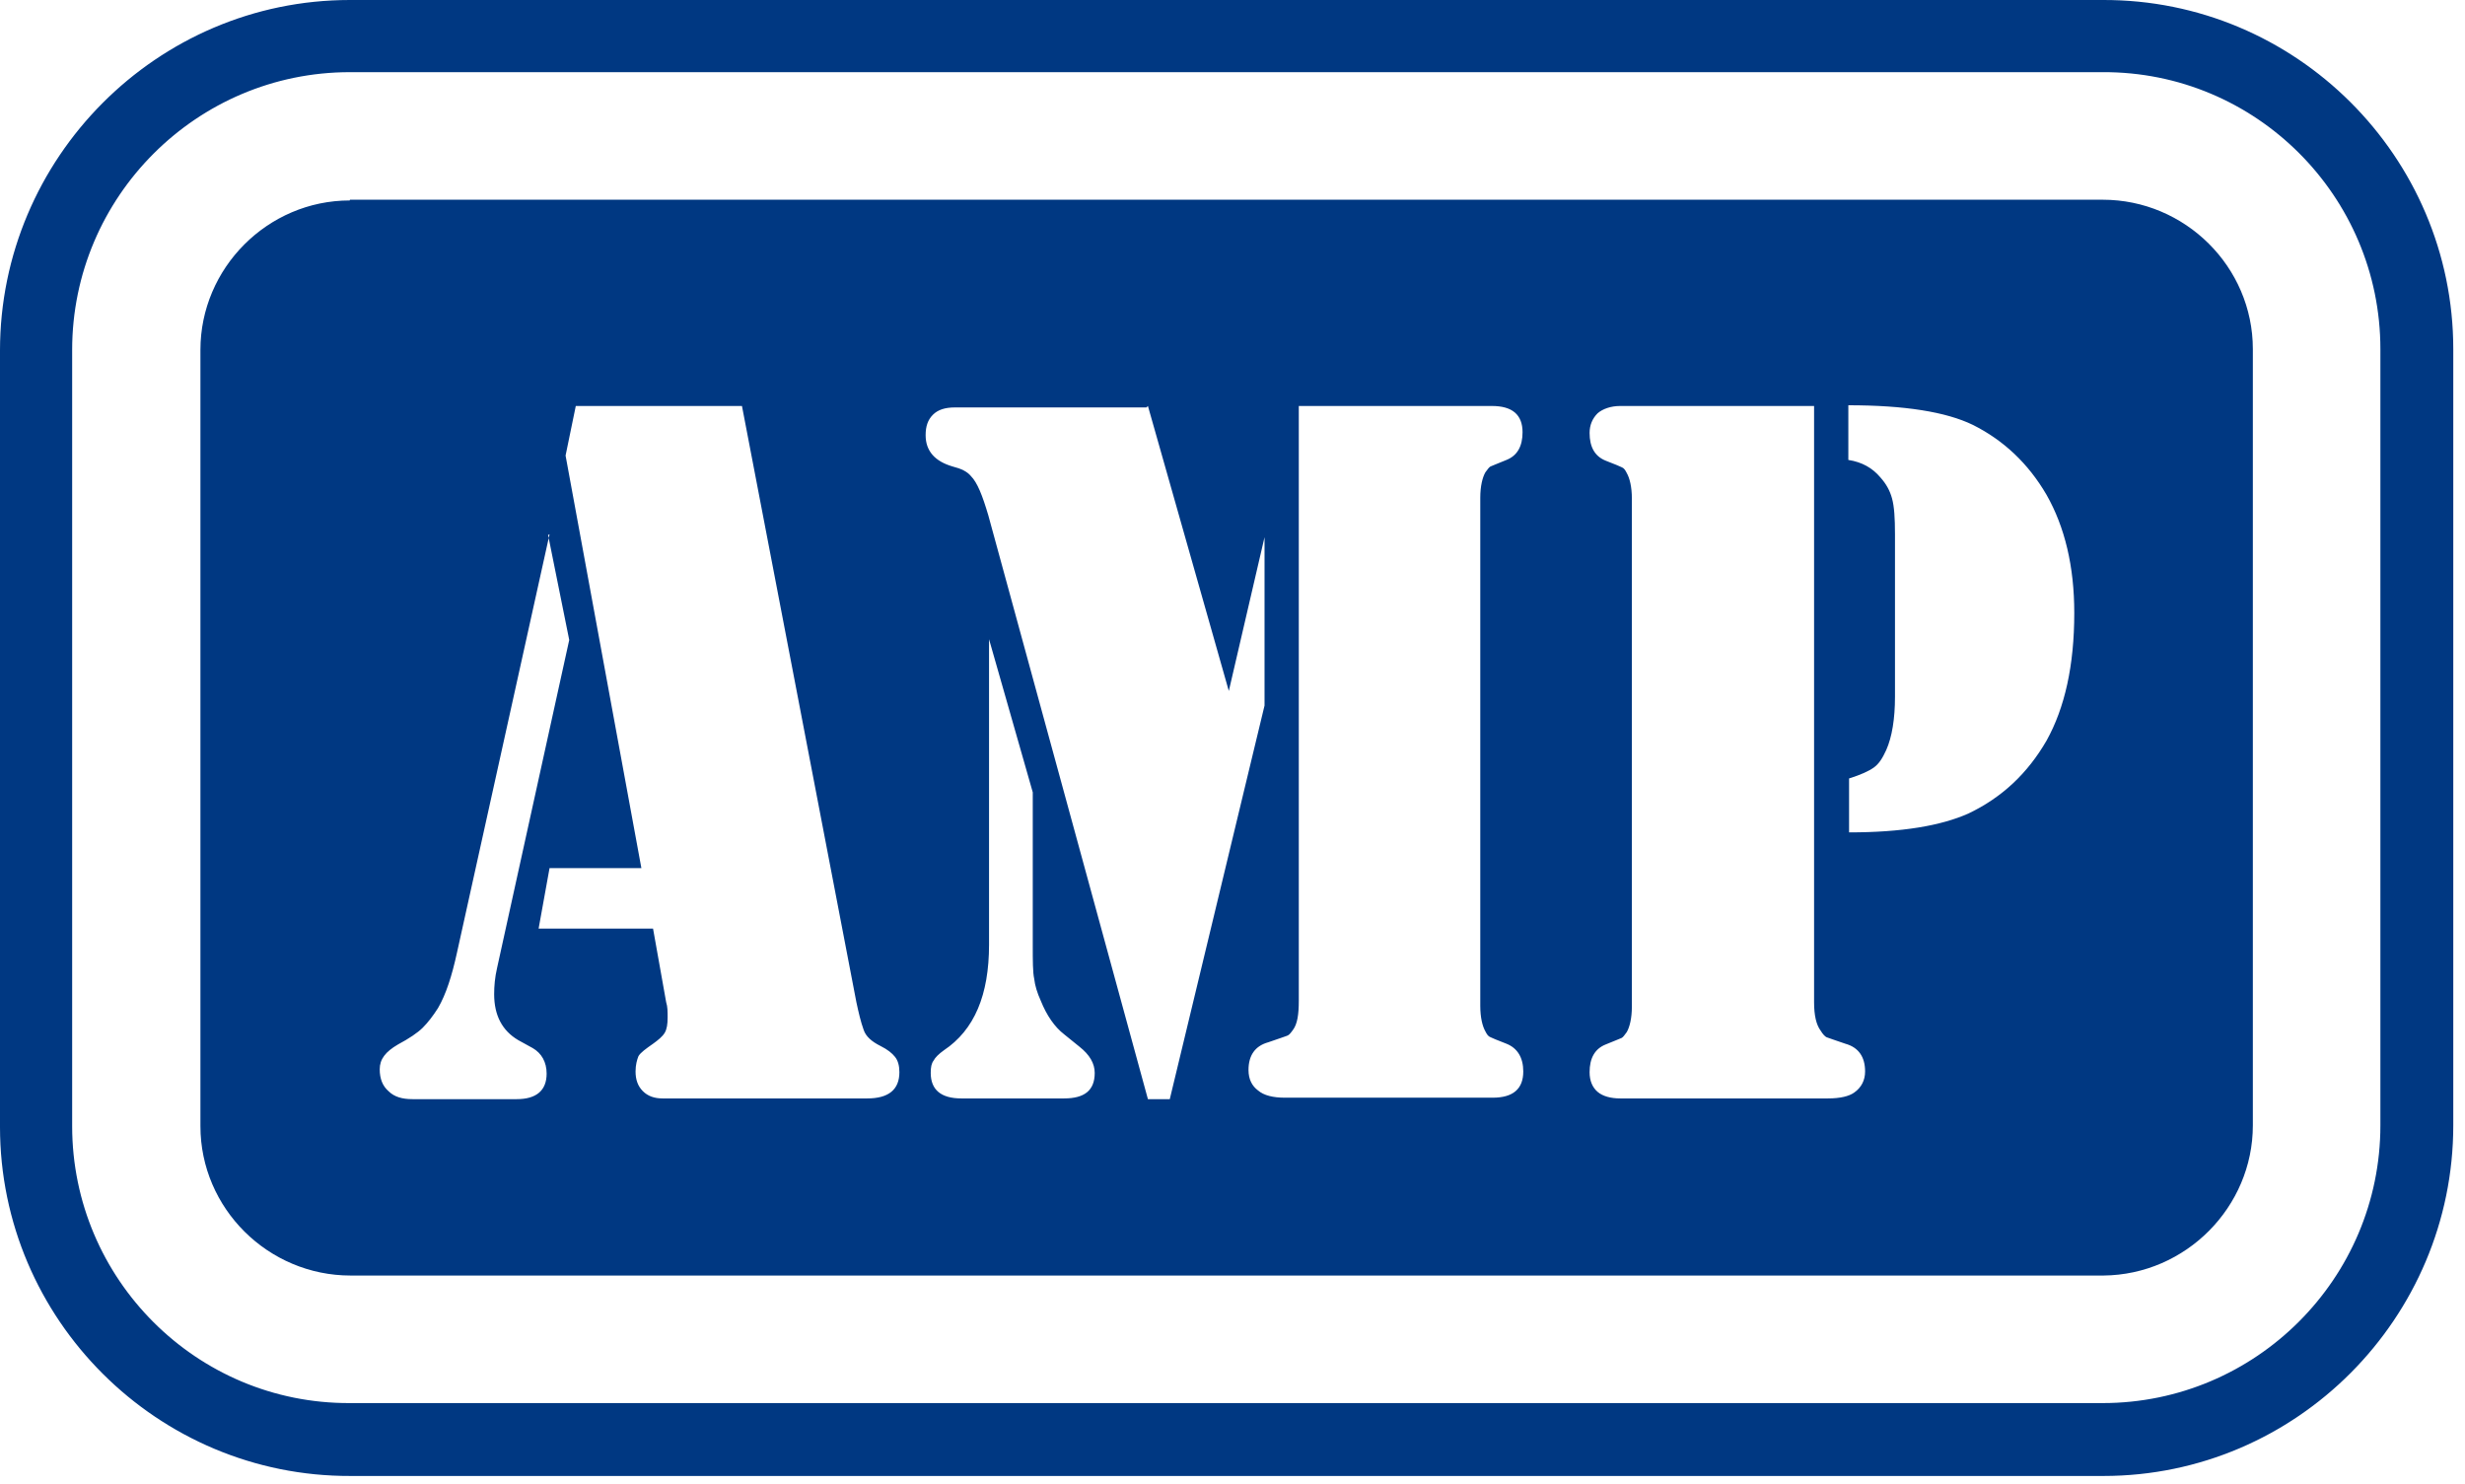
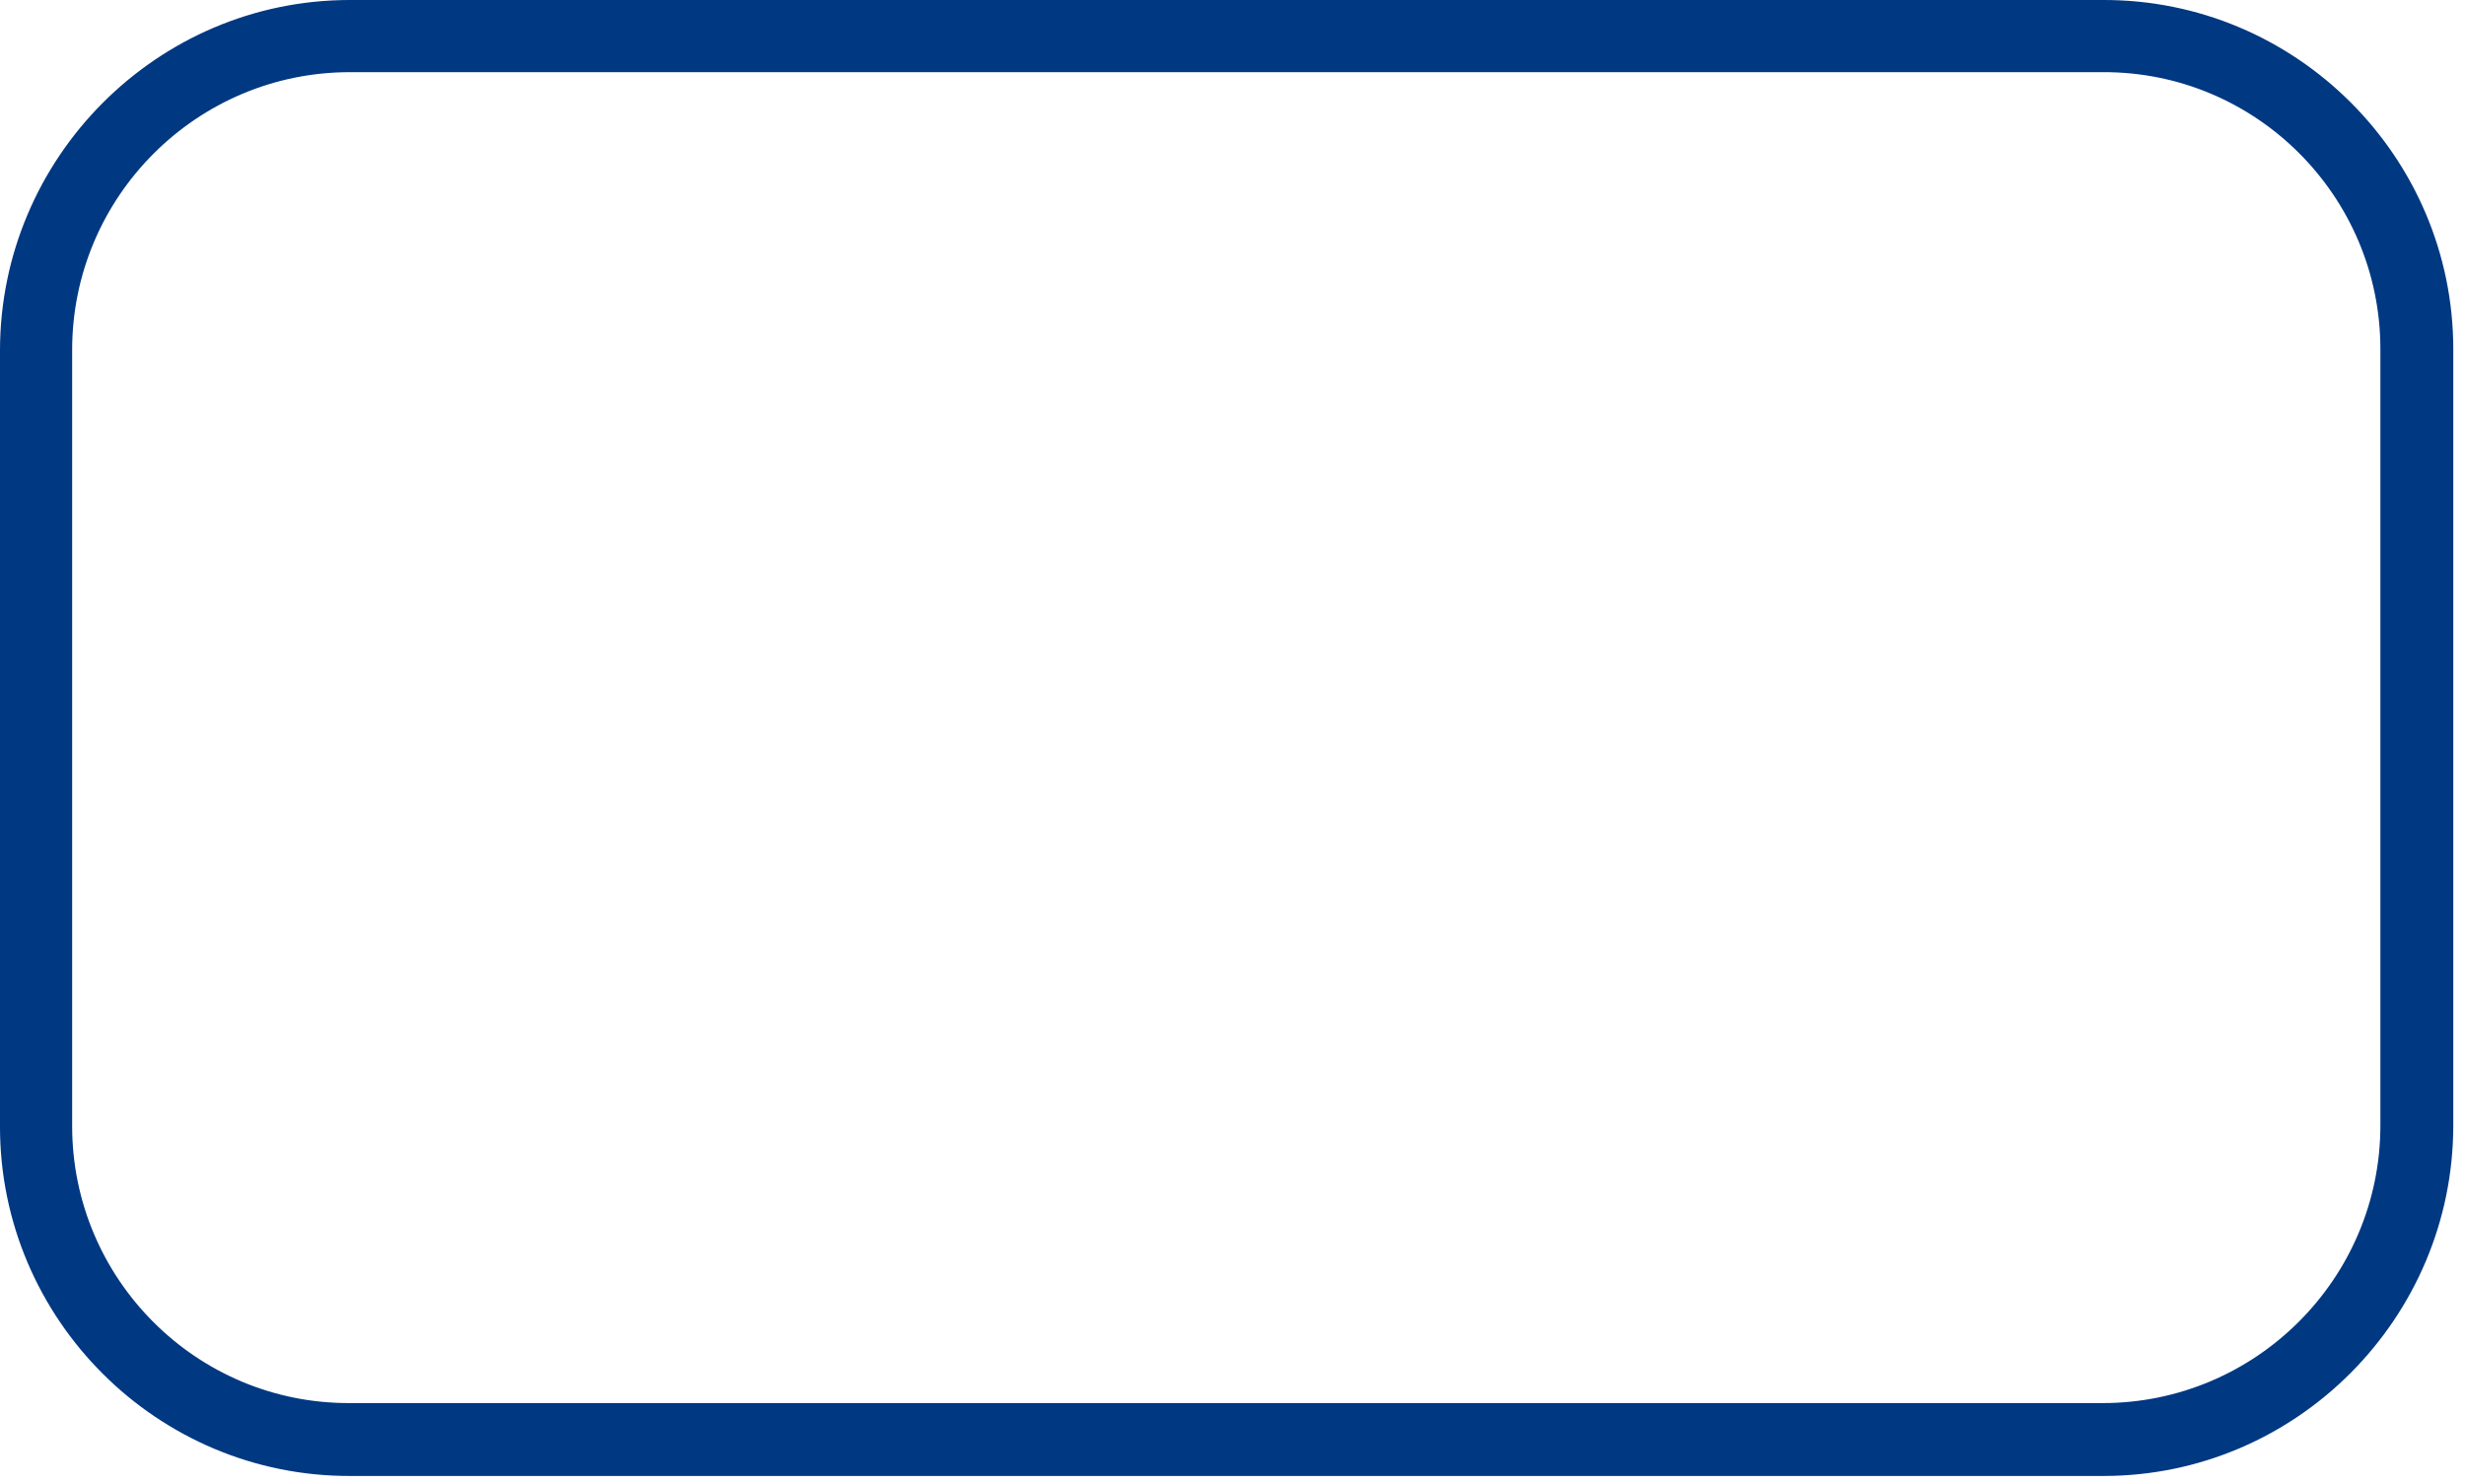
<svg xmlns="http://www.w3.org/2000/svg" fill="none" viewBox="0 0 201 121" height="121" width="201">
  <path fill="#003882" d="M28.527 5.884L171.458 5.884C183.938 5.824 194.101 15.987 194.101 28.468L194.101 91.761C194.101 104.242 183.938 114.404 171.458 114.404L28.527 114.404C16.046 114.464 5.884 104.301 5.884 91.821L5.884 28.527C5.884 16.047 16.046 5.884 28.527 5.884ZM28.527 0L171.458 0C187.207 -0.059 200.044 12.778 200.044 28.468L200.044 91.761C200.044 107.451 187.266 120.347 171.517 120.347L28.586 120.347C12.837 120.407 -5.58536e-07 107.57 -1.24436e-06 91.88L-4.01101e-06 28.586C-4.69683e-06 12.897 12.778 0 28.527 0Z" clip-rule="evenodd" fill-rule="evenodd" />
-   <path fill="#003882" d="M28.527 16.344C21.811 16.344 16.343 21.871 16.343 28.527L16.343 91.821C16.343 98.537 21.871 104.004 28.586 104.004L171.517 104.004C178.233 103.945 183.701 98.418 183.701 91.762L183.701 28.468C183.701 21.752 178.173 16.285 171.458 16.285L28.527 16.285L28.527 16.344ZM150.776 67.93L150.776 63.473C151.727 63.175 152.38 62.878 152.796 62.581C153.213 62.284 153.51 61.809 153.807 61.155C154.282 60.085 154.52 58.599 154.52 56.816L154.52 43.563C154.52 42.256 154.461 41.305 154.282 40.651C154.104 39.998 153.807 39.463 153.331 38.928C152.678 38.155 151.846 37.68 150.716 37.501L150.716 33.044C155.293 33.044 158.68 33.579 160.879 34.649C163.375 35.897 165.396 37.798 166.882 40.354C168.367 42.969 169.14 46.178 169.14 49.982C169.14 54.261 168.367 57.708 166.882 60.382C165.336 63.057 163.256 65.018 160.523 66.325C158.264 67.336 155.055 67.871 150.776 67.871L150.776 67.93ZM147.923 33.103L147.923 81.718C147.923 82.788 148.101 83.56 148.458 84.036C148.636 84.333 148.815 84.511 148.933 84.57C149.112 84.63 149.587 84.808 150.479 85.105C151.548 85.403 152.083 86.175 152.083 87.364C152.083 88.077 151.786 88.671 151.192 89.087C150.776 89.384 150.063 89.563 149.052 89.563L133.006 89.563L132.115 89.563C131.342 89.563 130.688 89.384 130.272 89.028C129.856 88.671 129.618 88.136 129.618 87.423C129.618 86.294 130.035 85.521 130.926 85.165C131.639 84.868 132.115 84.689 132.233 84.63C132.352 84.57 132.471 84.392 132.649 84.154C132.887 83.739 133.065 83.025 133.065 82.075L133.065 40.651C133.065 39.7 132.887 38.987 132.649 38.571C132.531 38.333 132.412 38.155 132.233 38.096C132.115 38.036 131.699 37.858 130.926 37.561C130.035 37.204 129.618 36.432 129.618 35.302C129.618 34.649 129.856 34.114 130.272 33.698C130.688 33.341 131.342 33.103 132.115 33.103L147.864 33.103L147.923 33.103ZM80.648 52.121L84.213 64.602L84.213 77.082C84.213 78.33 84.213 79.281 84.332 79.816C84.392 80.351 84.57 80.945 84.867 81.599C85.343 82.788 85.996 83.739 86.769 84.333L88.017 85.343C88.849 85.997 89.265 86.71 89.265 87.483C89.265 88.909 88.433 89.563 86.769 89.563L78.389 89.563C76.725 89.563 75.893 88.85 75.893 87.483C75.893 87.007 75.953 86.71 76.131 86.472C76.25 86.235 76.547 85.937 76.963 85.64C79.459 83.976 80.648 81.124 80.648 77.023L80.648 52.062L80.648 52.121ZM93.603 33.103L100.2 56.341L103.112 43.801L103.112 57.529L95.386 89.622L93.603 89.622L80.588 42.018C80.113 40.413 79.697 39.344 79.162 38.809C78.865 38.452 78.389 38.215 77.676 38.036C76.25 37.62 75.477 36.788 75.477 35.481C75.477 34.768 75.655 34.233 76.071 33.817C76.487 33.401 77.082 33.222 77.854 33.222L93.485 33.222L93.603 33.103ZM105.906 33.103L120.763 33.103L121.655 33.103C123.319 33.103 124.151 33.817 124.151 35.243C124.151 36.372 123.735 37.145 122.843 37.501C122.13 37.798 121.655 37.977 121.536 38.036C121.417 38.096 121.298 38.274 121.12 38.512C120.882 38.928 120.704 39.641 120.704 40.592L120.704 82.015C120.704 82.966 120.882 83.679 121.12 84.095C121.239 84.333 121.358 84.511 121.536 84.57C121.655 84.63 122.071 84.808 122.843 85.105C123.735 85.462 124.21 86.235 124.21 87.364C124.21 88.79 123.378 89.503 121.714 89.503L105.906 89.503L104.776 89.503C103.826 89.503 103.053 89.325 102.578 88.909C102.102 88.552 101.805 88.017 101.805 87.245C101.805 86.056 102.34 85.284 103.41 84.987C104.301 84.689 104.776 84.511 104.955 84.452C105.133 84.392 105.252 84.214 105.43 83.976C105.787 83.501 105.906 82.728 105.906 81.599L105.906 32.985L105.906 33.103ZM44.692 43.623L46.416 52.181L40.532 78.925C40.353 79.697 40.294 80.41 40.294 81.064C40.294 82.788 40.948 84.036 42.255 84.808L43.444 85.462C44.157 85.878 44.573 86.591 44.573 87.542C44.573 88.909 43.741 89.622 42.136 89.622L33.638 89.622C32.806 89.622 32.152 89.444 31.677 88.968C31.201 88.552 30.963 87.958 30.963 87.186C30.963 86.353 31.439 85.759 32.449 85.165C33.341 84.689 34.054 84.214 34.47 83.798C34.886 83.382 35.302 82.847 35.718 82.193C36.372 81.064 36.847 79.578 37.263 77.677L44.811 43.563L44.692 43.623ZM47.01 33.103L60.501 33.103L69.831 81.718C70.01 82.55 70.188 83.323 70.425 83.976C70.604 84.511 71.079 84.927 71.792 85.284C72.387 85.581 72.743 85.878 72.981 86.175C73.219 86.472 73.338 86.888 73.338 87.423C73.338 88.85 72.446 89.563 70.723 89.563L54.023 89.563C53.369 89.563 52.834 89.384 52.418 88.968C52.002 88.552 51.824 88.017 51.824 87.364C51.824 86.829 51.943 86.413 52.061 86.116C52.24 85.819 52.656 85.521 53.25 85.105C53.666 84.808 54.023 84.511 54.201 84.214C54.379 83.917 54.439 83.501 54.439 82.966C54.439 82.49 54.439 82.074 54.32 81.718L53.25 75.715L43.919 75.715L44.811 70.783L52.299 70.783L46.118 37.145L46.95 33.103L47.01 33.103Z" clip-rule="evenodd" fill-rule="evenodd" />
</svg>